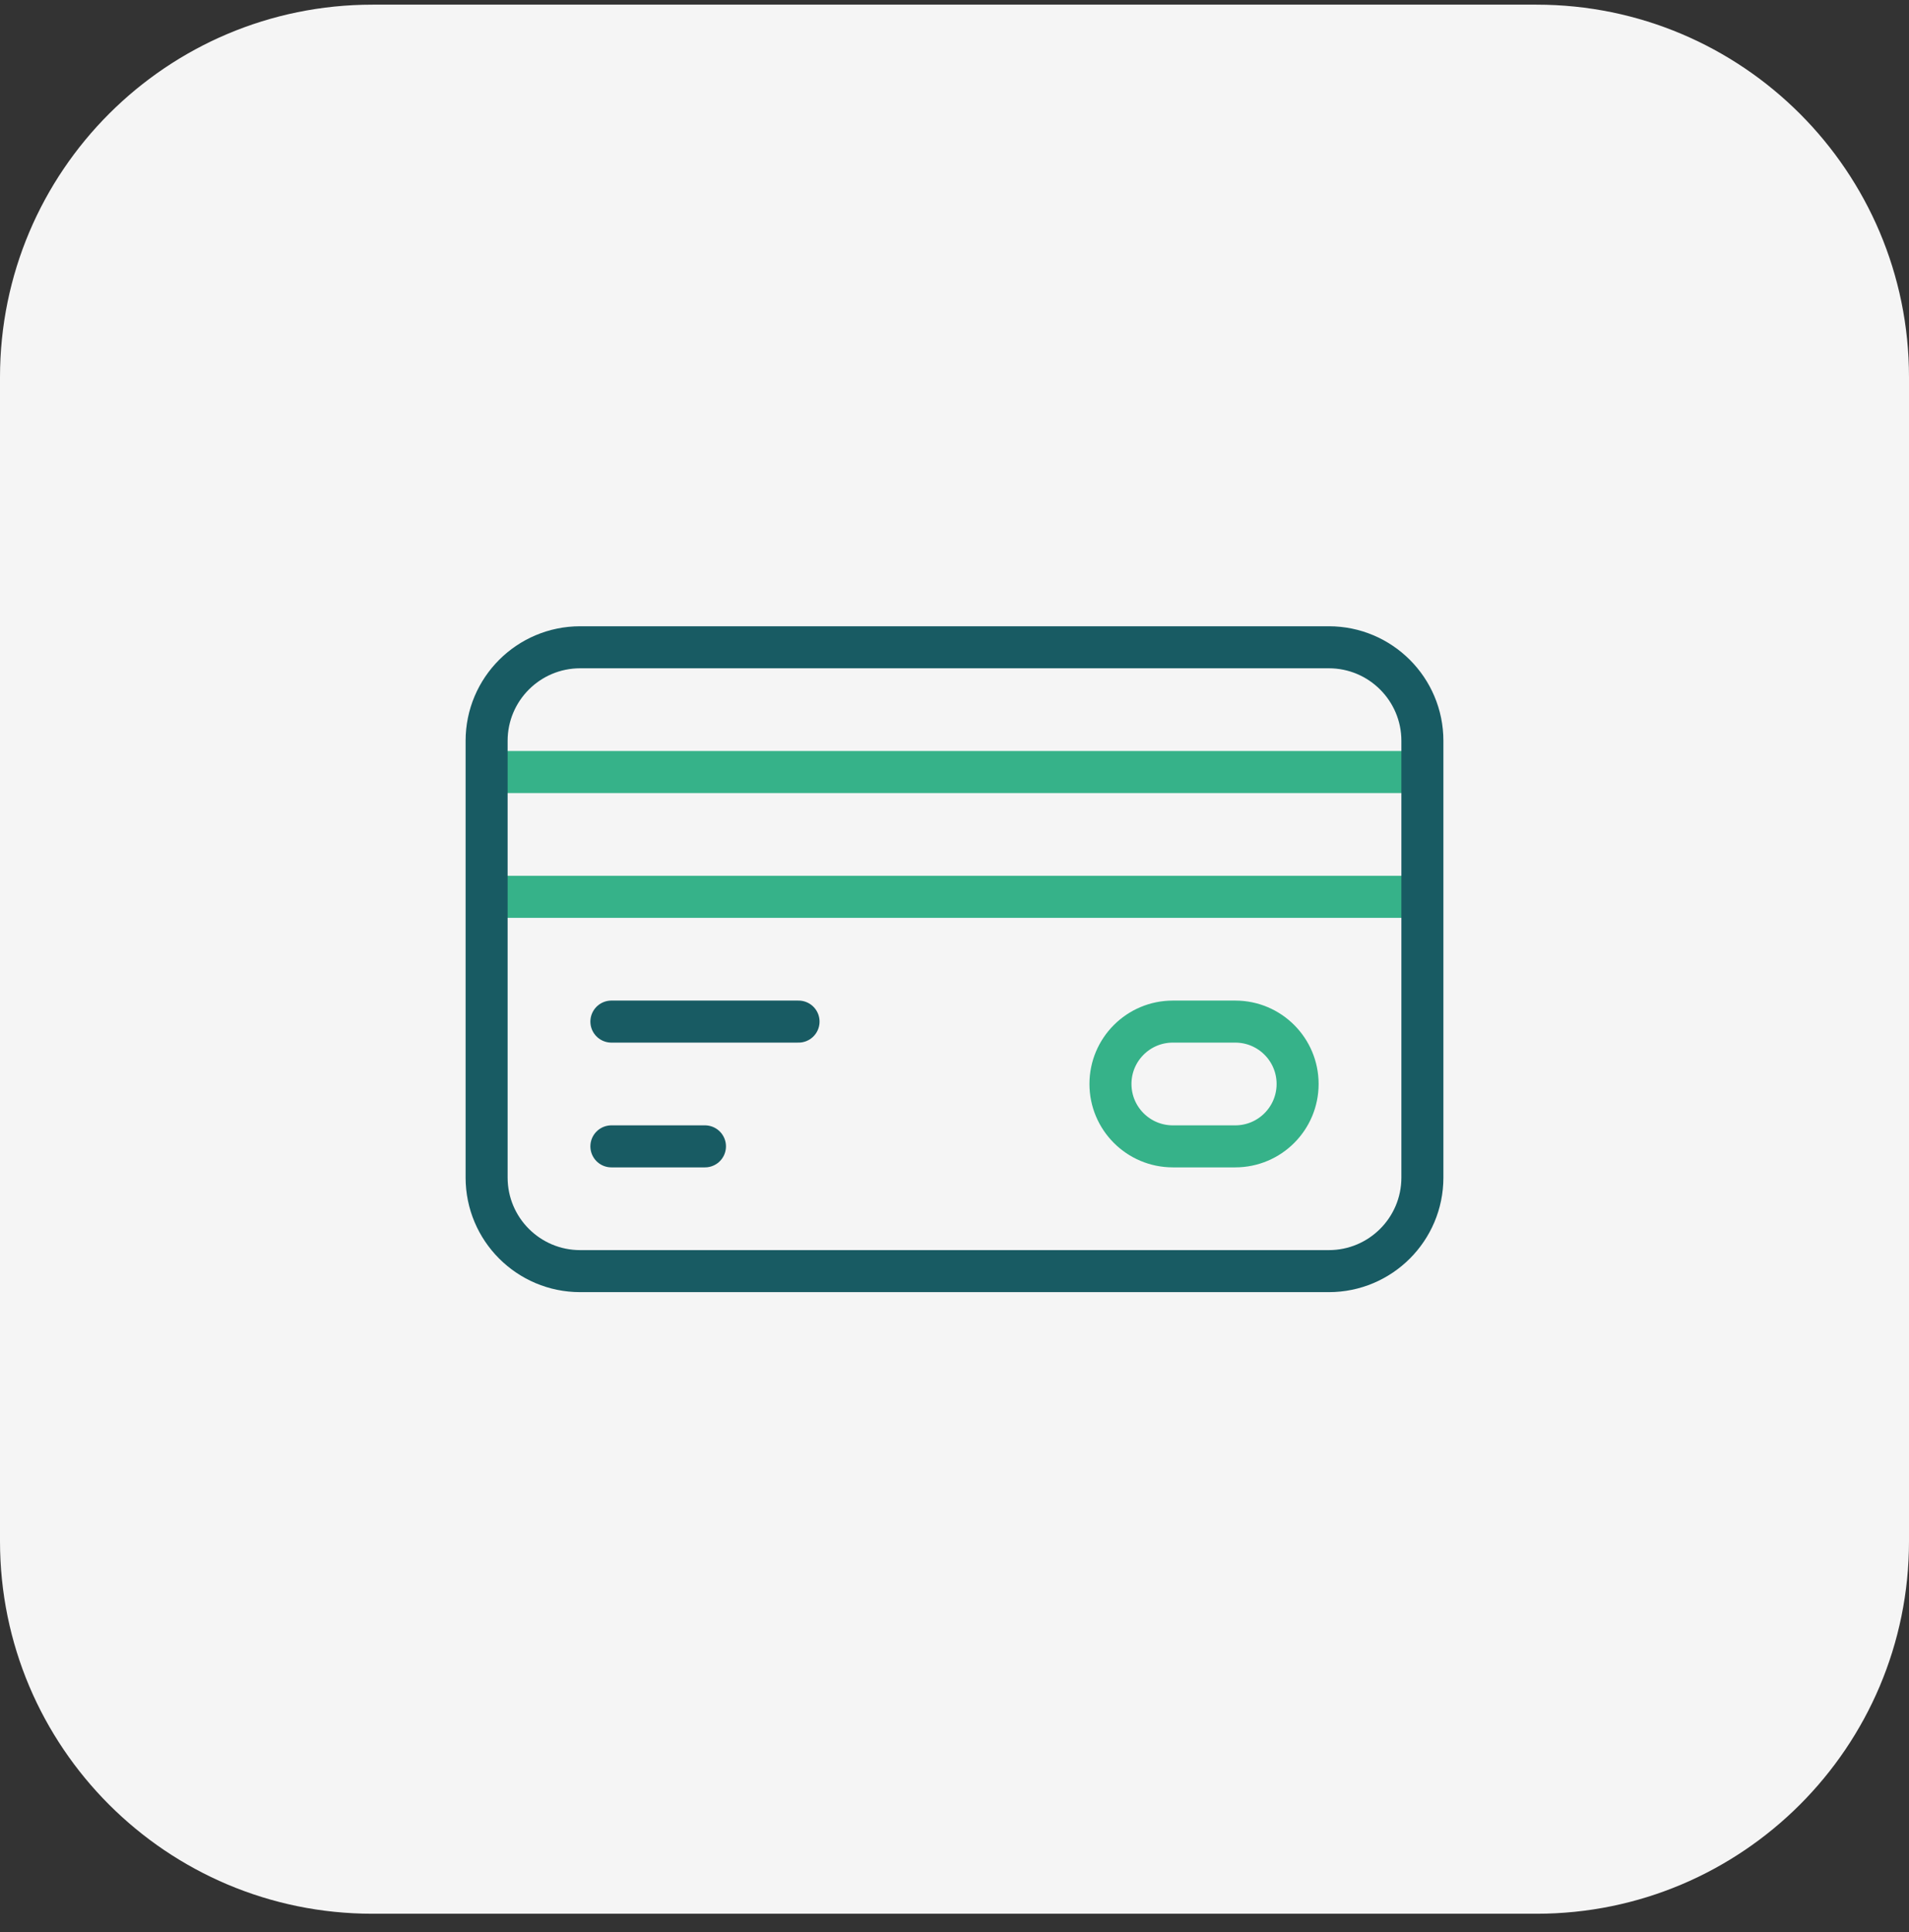
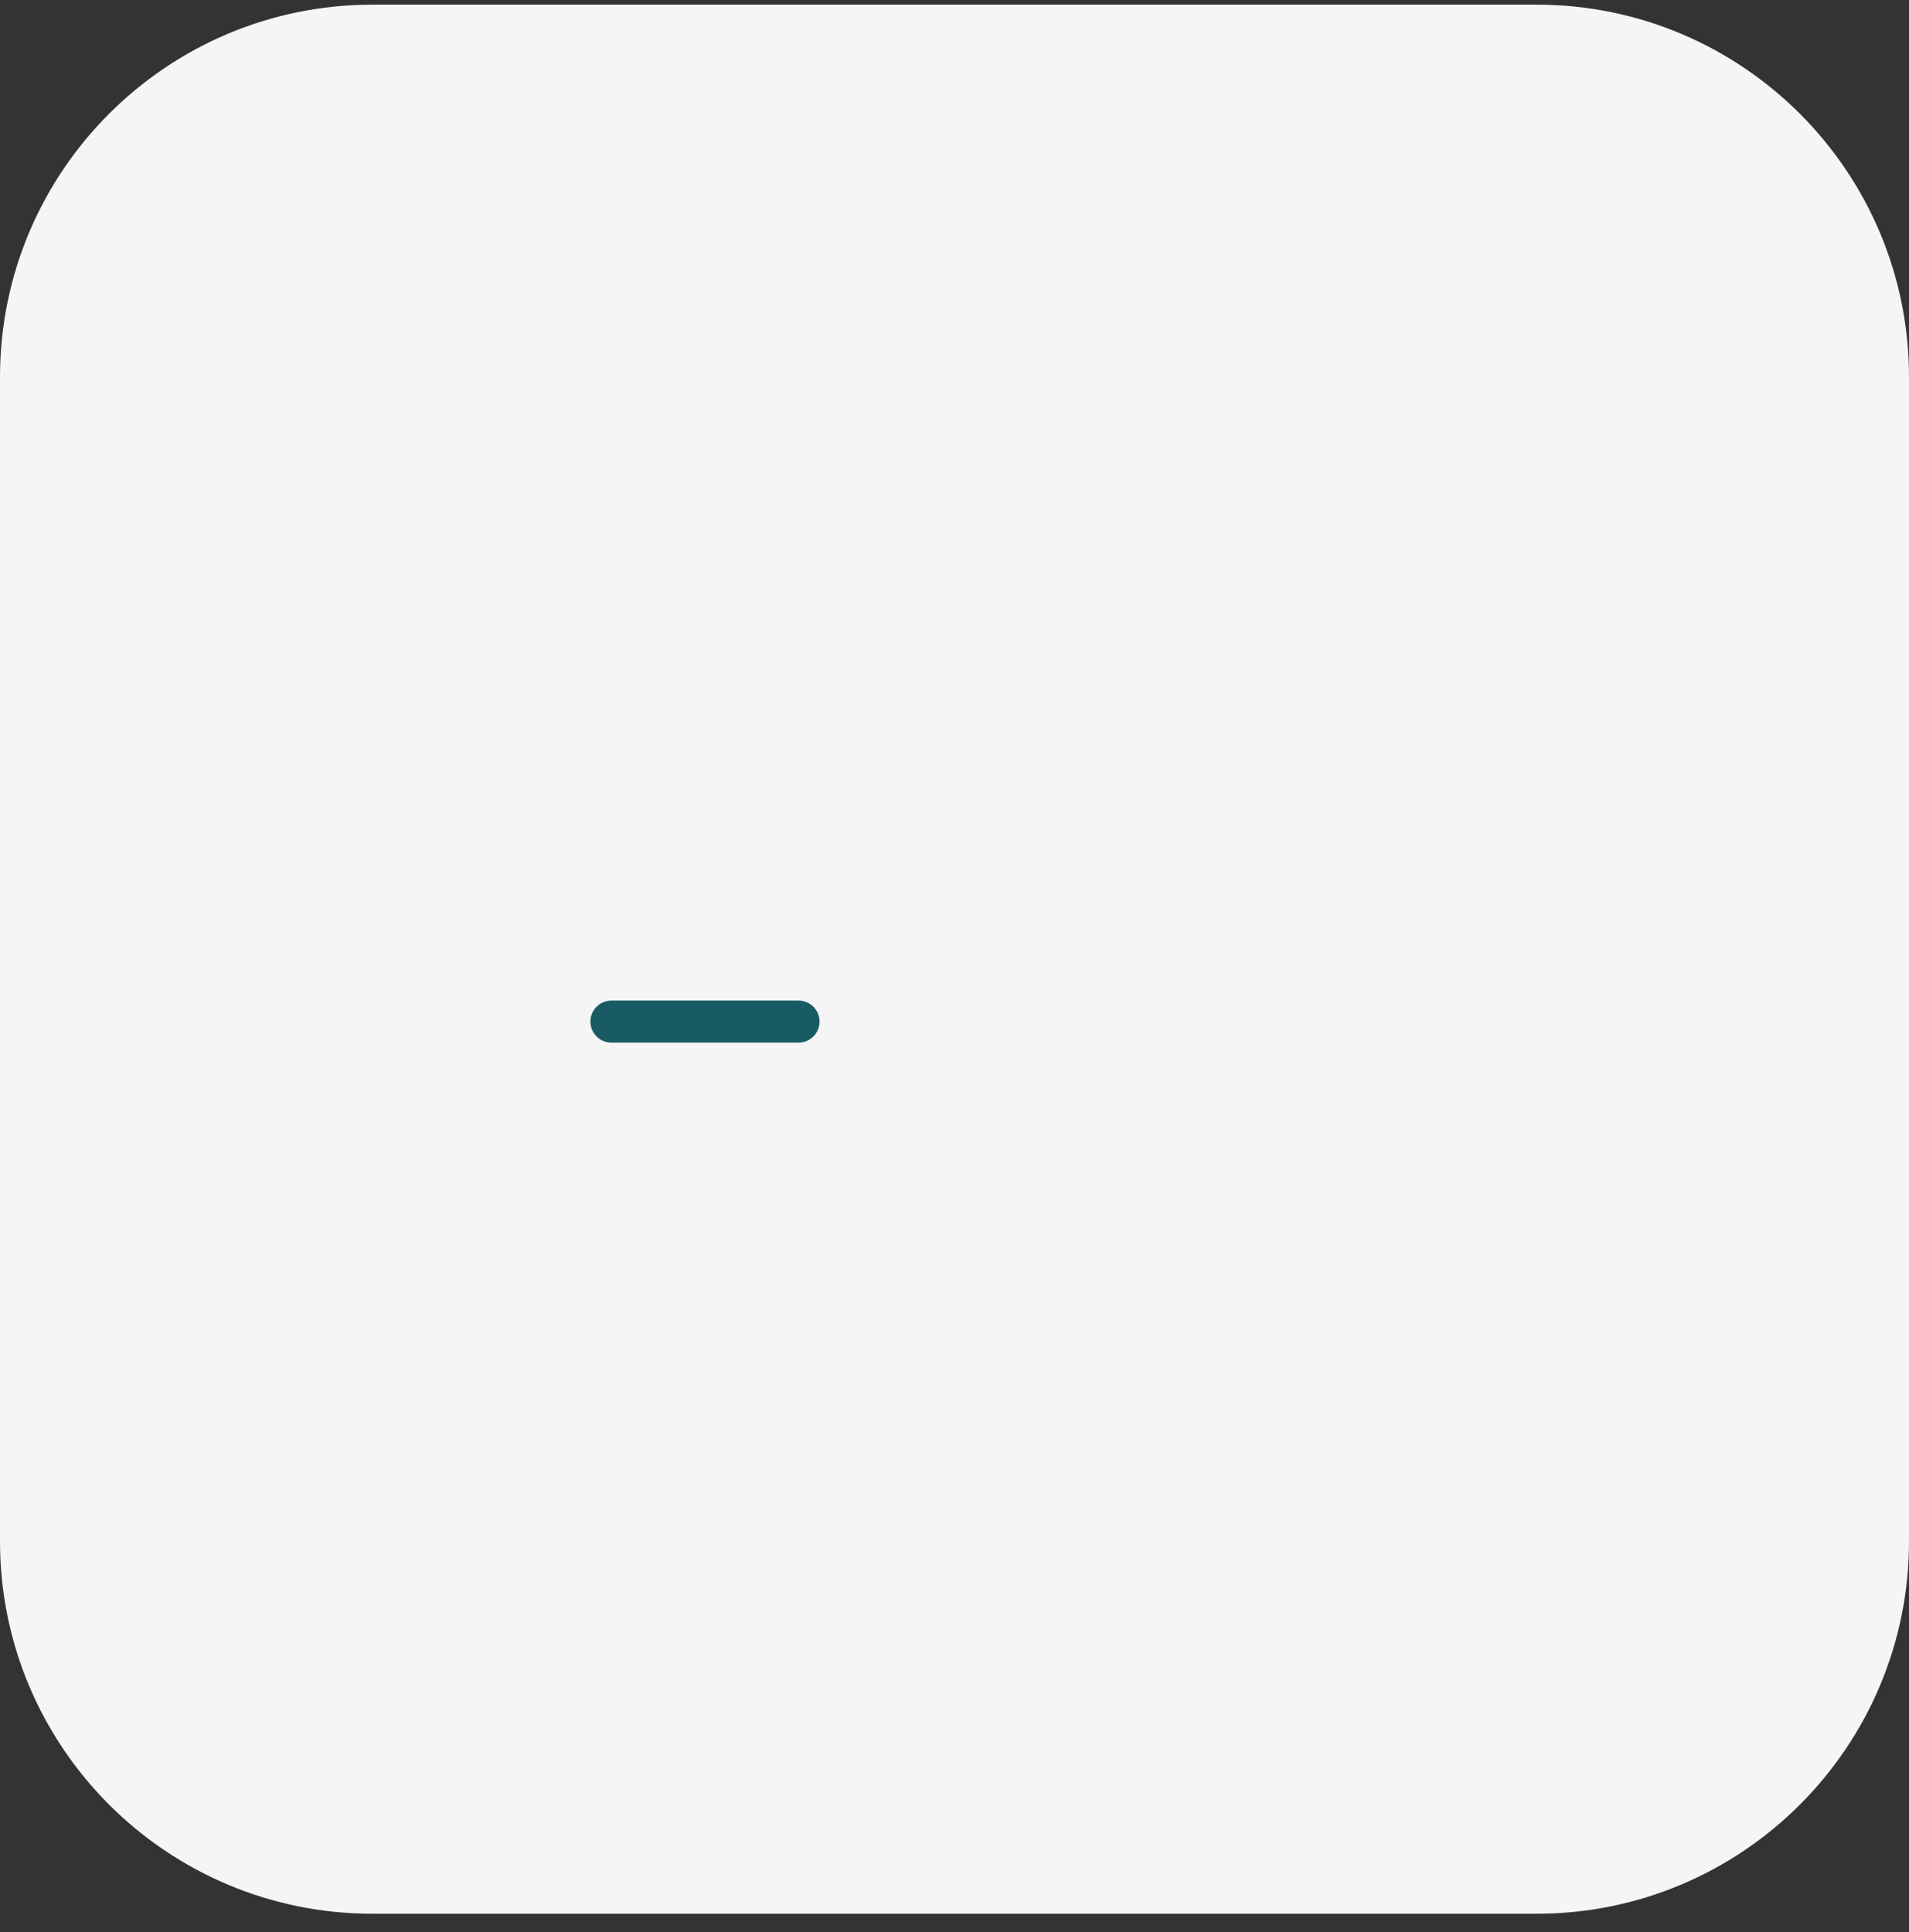
<svg xmlns="http://www.w3.org/2000/svg" width="82" height="83" viewBox="0 0 82 83" fill="none">
  <rect x="0" y="0" width="82" height="83" fill="#333333" stroke="none" />
  <path fill-rule="evenodd" clip-rule="evenodd" d="M16 0.2C7.163 0.2 0 7.363 0 16.2V66.2C0 75.037 7.163 82.2 16 82.2H66C74.837 82.2 82 75.037 82 66.2V16.2C82 7.363 74.837 0.2 66 0.2H16Z" fill="#F5F5F5" />
-   <path d="M61.098 33.161H20.902" stroke="#36B289" stroke-width="1.805" stroke-miterlimit="10" stroke-linejoin="round" />
-   <path d="M20.902 38.52H61.098" stroke="#36B289" stroke-width="1.805" stroke-miterlimit="10" stroke-linejoin="round" />
-   <path d="M50.379 49.239H53.059C54.539 49.239 55.738 48.039 55.738 46.559C55.738 45.079 54.539 43.88 53.059 43.88H50.379C48.899 43.88 47.699 45.079 47.699 46.559C47.699 48.039 48.899 49.239 50.379 49.239Z" stroke="#36B289" stroke-width="1.805" stroke-miterlimit="10" stroke-linecap="round" stroke-linejoin="round" />
-   <path d="M26.262 49.239H30.281" stroke="#185B63" stroke-width="1.805" stroke-miterlimit="10" stroke-linecap="round" stroke-linejoin="round" />
  <path d="M26.262 43.88H34.301" stroke="#185B63" stroke-width="1.805" stroke-miterlimit="10" stroke-linecap="round" stroke-linejoin="round" />
-   <path d="M61.098 31.821C61.098 29.601 59.298 27.802 57.078 27.802C49.377 27.802 32.623 27.802 24.922 27.802C22.702 27.802 20.902 29.601 20.902 31.821C20.902 36.88 20.902 45.519 20.902 50.579C20.902 52.799 22.702 54.598 24.922 54.598C32.623 54.598 49.377 54.598 57.078 54.598C59.298 54.598 61.098 52.799 61.098 50.579C61.098 45.519 61.098 36.88 61.098 31.821Z" stroke="#185B63" stroke-width="1.805" stroke-miterlimit="10" stroke-linecap="round" stroke-linejoin="round" />
</svg>